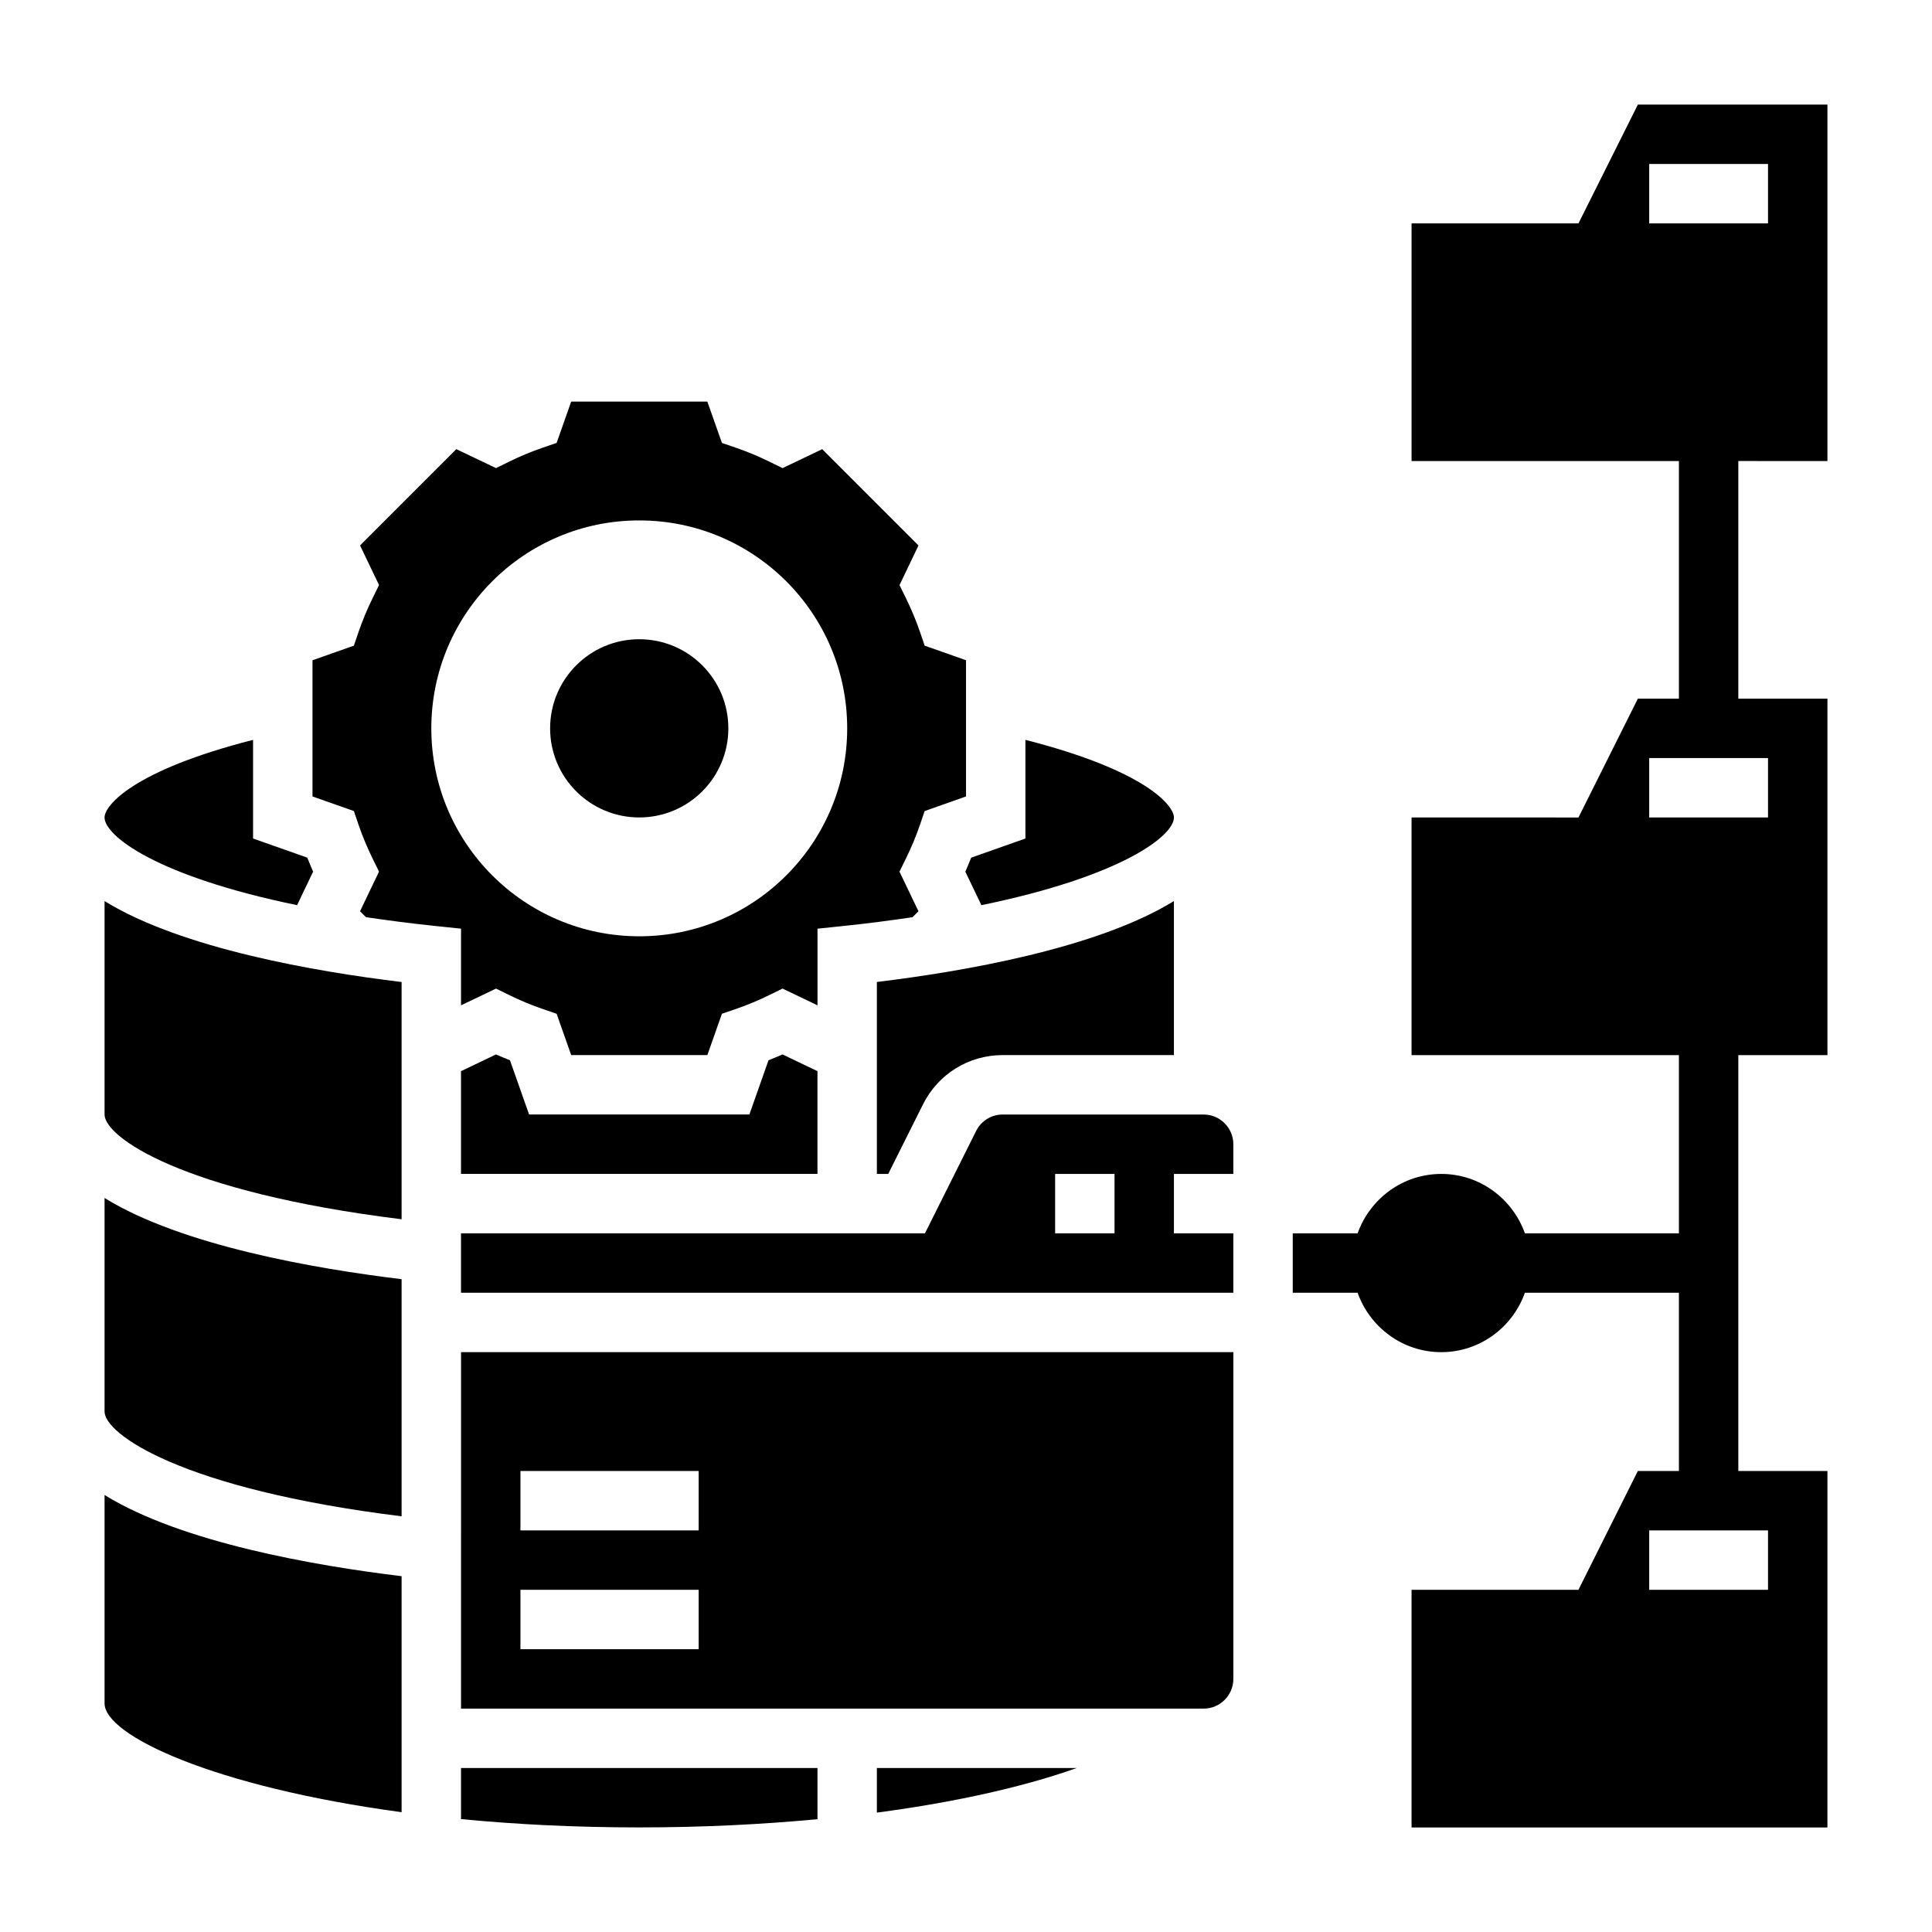
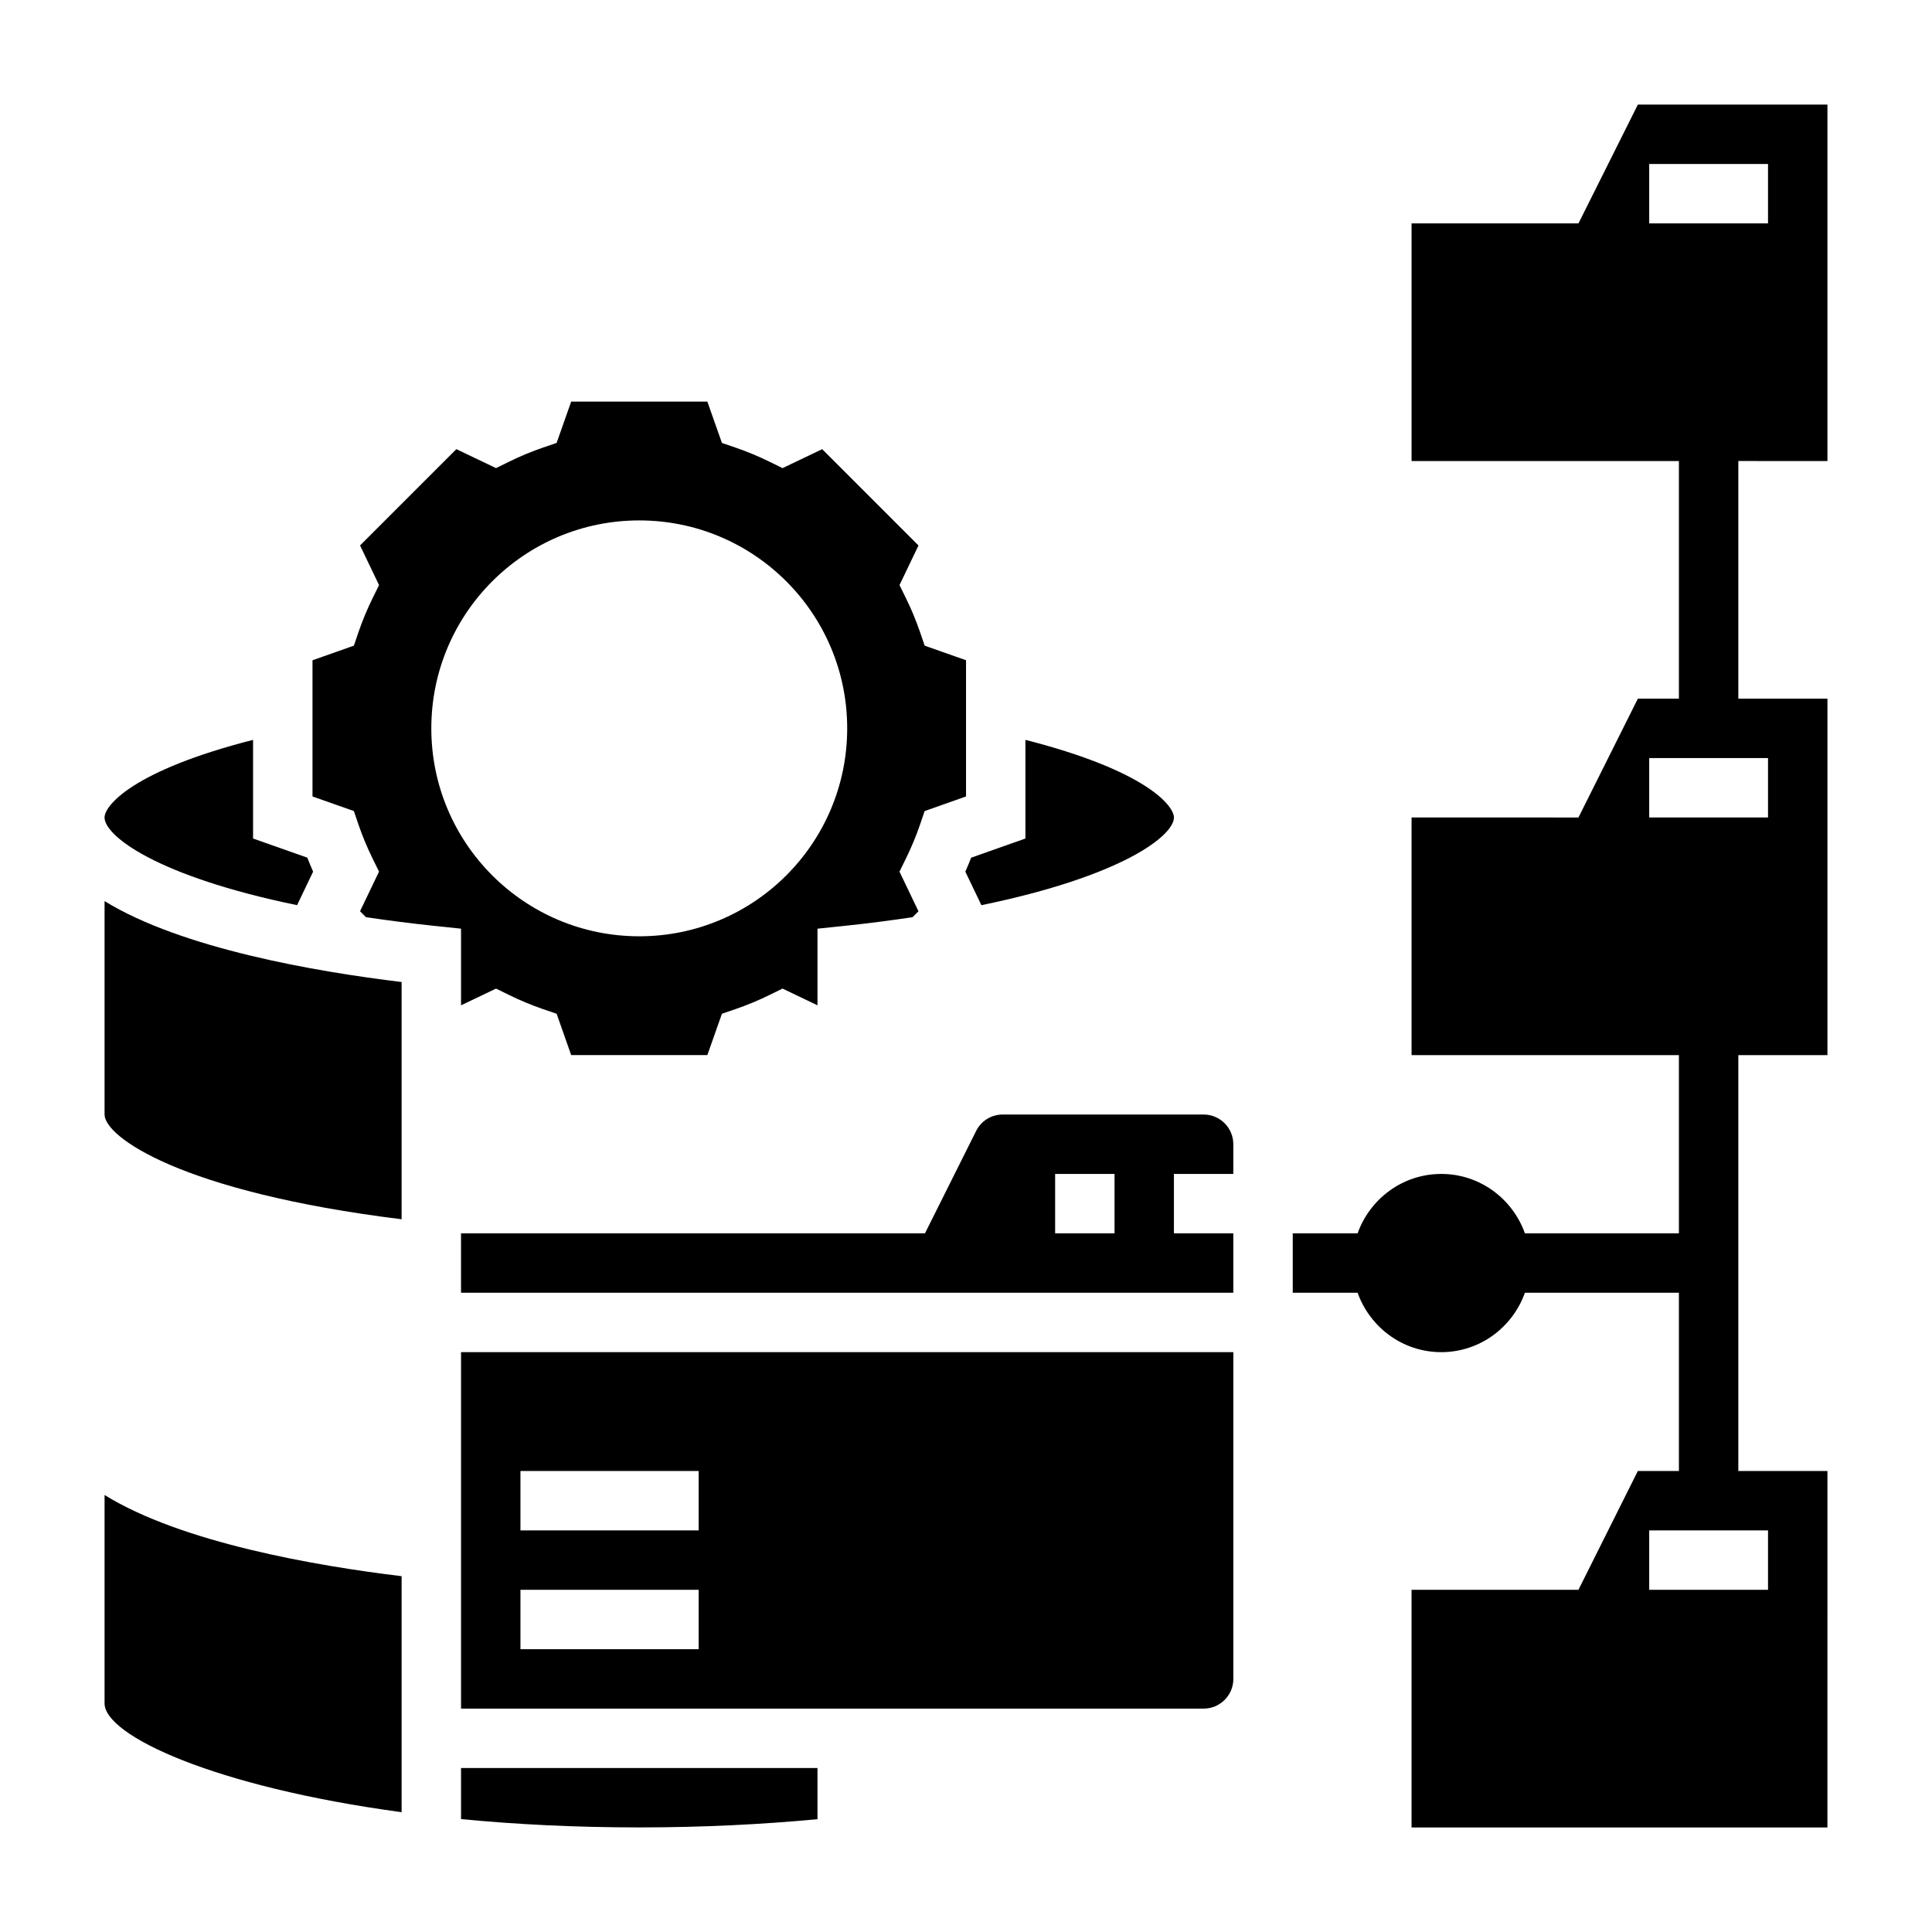
<svg xmlns="http://www.w3.org/2000/svg" fill="#000000" width="800px" height="800px" version="1.1" viewBox="144 144 512 512">
  <g>
    <path d="m266.18 410.42 9.273-4.434 3.434 1.684c2.953 1.457 5.992 2.715 9.02 3.754l3.606 1.234 3.856 10.953h36.086l3.863-10.957 3.606-1.234c3.031-1.039 6.07-2.297 9.02-3.754l3.434-1.684 9.266 4.438v-20.309l7.055-0.738c6.504-0.676 12.461-1.465 18.129-2.305l1.574-1.574-5.031-10.5 1.684-3.426c1.473-3 2.731-6.031 3.754-9.02l1.227-3.606 10.973-3.879v-36.094l-10.965-3.863-1.227-3.606c-1.023-2.992-2.281-6.023-3.754-9.02l-1.684-3.426 5.031-10.5-25.52-25.52-10.508 5.023-3.434-1.684c-2.953-1.457-5.992-2.715-9.02-3.754l-3.606-1.234-3.867-10.961h-36.086l-3.863 10.957-3.606 1.234c-3.031 1.039-6.07 2.297-9.02 3.754l-3.434 1.684-10.508-5.023-25.52 25.52 5.031 10.5-1.684 3.426c-1.473 3-2.731 6.031-3.754 9.02l-1.227 3.606-10.969 3.875v36.094l10.965 3.863 1.227 3.606c1.023 2.992 2.281 6.023 3.754 9.02l1.684 3.426-5.031 10.5 1.574 1.574c5.668 0.836 11.629 1.629 18.129 2.305l7.062 0.742zm-7.875-73.398c0-30.434 24.672-55.105 55.105-55.105s55.105 24.672 55.105 55.105c0 30.434-24.672 55.105-55.105 55.105-30.434-0.004-55.105-24.672-55.105-55.105z" />
    <path d="m171.71 439.36c0 5.871 20.121 20.5 78.719 27.758v-62.875c-22.625-2.731-58.301-8.848-78.719-21.445z" />
-     <path d="m171.71 518.08c0 5.871 20.121 20.5 78.719 27.758v-62.844c-22.656-2.731-58.301-8.871-78.719-21.516z" />
-     <path d="m347.66 424.98-5.066 14.375h-58.379l-5.07-14.375c-1.242-0.488-2.481-1-3.707-1.543l-9.266 4.434v27.227h94.465v-27.23l-9.273-4.434c-1.223 0.547-2.457 1.059-3.703 1.547z" />
    <path d="m266.18 626.08c14.375 1.387 30.133 2.203 47.23 2.203 16.934 0 32.715-0.812 47.23-2.18v-13.562h-94.461z" />
    <path d="m404.08 383.88c37.375-7.695 51.023-18.418 51.023-23.238 0-3.133-7.422-12.422-39.359-20.57v26.145l-14.375 5.078c-0.488 1.234-1 2.473-1.543 3.707z" />
-     <path d="m376.38 455.1h3.008l9.219-18.438c4.019-8.051 12.121-13.051 21.117-13.051h45.375v-40.824c-20.422 12.594-56.098 18.711-78.719 21.445z" />
    <path d="m171.71 595.42c0 8.469 28.875 22.098 78.719 28.828v-62.543c-22.656-2.731-58.301-8.871-78.719-21.516z" />
    <path d="m222.73 383.88 4.25-8.887c-0.543-1.234-1.062-2.473-1.543-3.707l-14.371-5.07v-26.145c-31.938 8.148-39.359 17.438-39.359 20.57 0 4.82 13.648 15.543 51.023 23.238z" />
-     <path d="m376.38 624.36c21.641-2.867 39.613-7.062 52.965-11.816h-52.965z" />
    <path d="m266.18 596.8h196.8c4.344 0 7.871-3.535 7.871-7.871v-86.594h-204.67zm15.742-62.977h47.23v15.742h-47.23zm0 31.488h47.23v15.742h-47.23z" />
    <path d="m462.98 439.36h-53.246c-3 0-5.699 1.668-7.047 4.352l-13.562 27.137h-122.95v15.742h204.67v-15.742h-15.742v-15.742h15.742v-7.871c0-4.34-3.527-7.875-7.871-7.875zm-23.617 31.488h-15.742v-15.742h15.742z" />
-     <path d="m337.02 337.02c0 13.043-10.574 23.613-23.617 23.613s-23.617-10.57-23.617-23.613c0-13.043 10.574-23.617 23.617-23.617s23.617 10.574 23.617 23.617" />
    <path d="m628.29 266.18v-94.465h-50.238l-15.742 31.488h-44.23v62.977h70.848v62.977h-10.879l-15.742 31.488-44.227-0.004v62.977h70.848v47.23h-40.809c-3.258-9.141-11.918-15.742-22.168-15.742s-18.91 6.606-22.168 15.742l-17.191 0.004v15.742h17.191c3.258 9.141 11.918 15.742 22.168 15.742s18.91-6.606 22.168-15.742h40.809v47.23h-10.879l-15.742 31.488-44.227 0.004v62.977h110.21l0.004-94.465h-23.617v-110.21h23.617v-94.465h-23.617v-62.977zm-15.746 283.39v15.742h-31.488v-15.742zm0-204.67v15.742h-31.488v-15.742zm-31.488-157.44h31.488v15.742h-31.488z" />
  </g>
</svg>